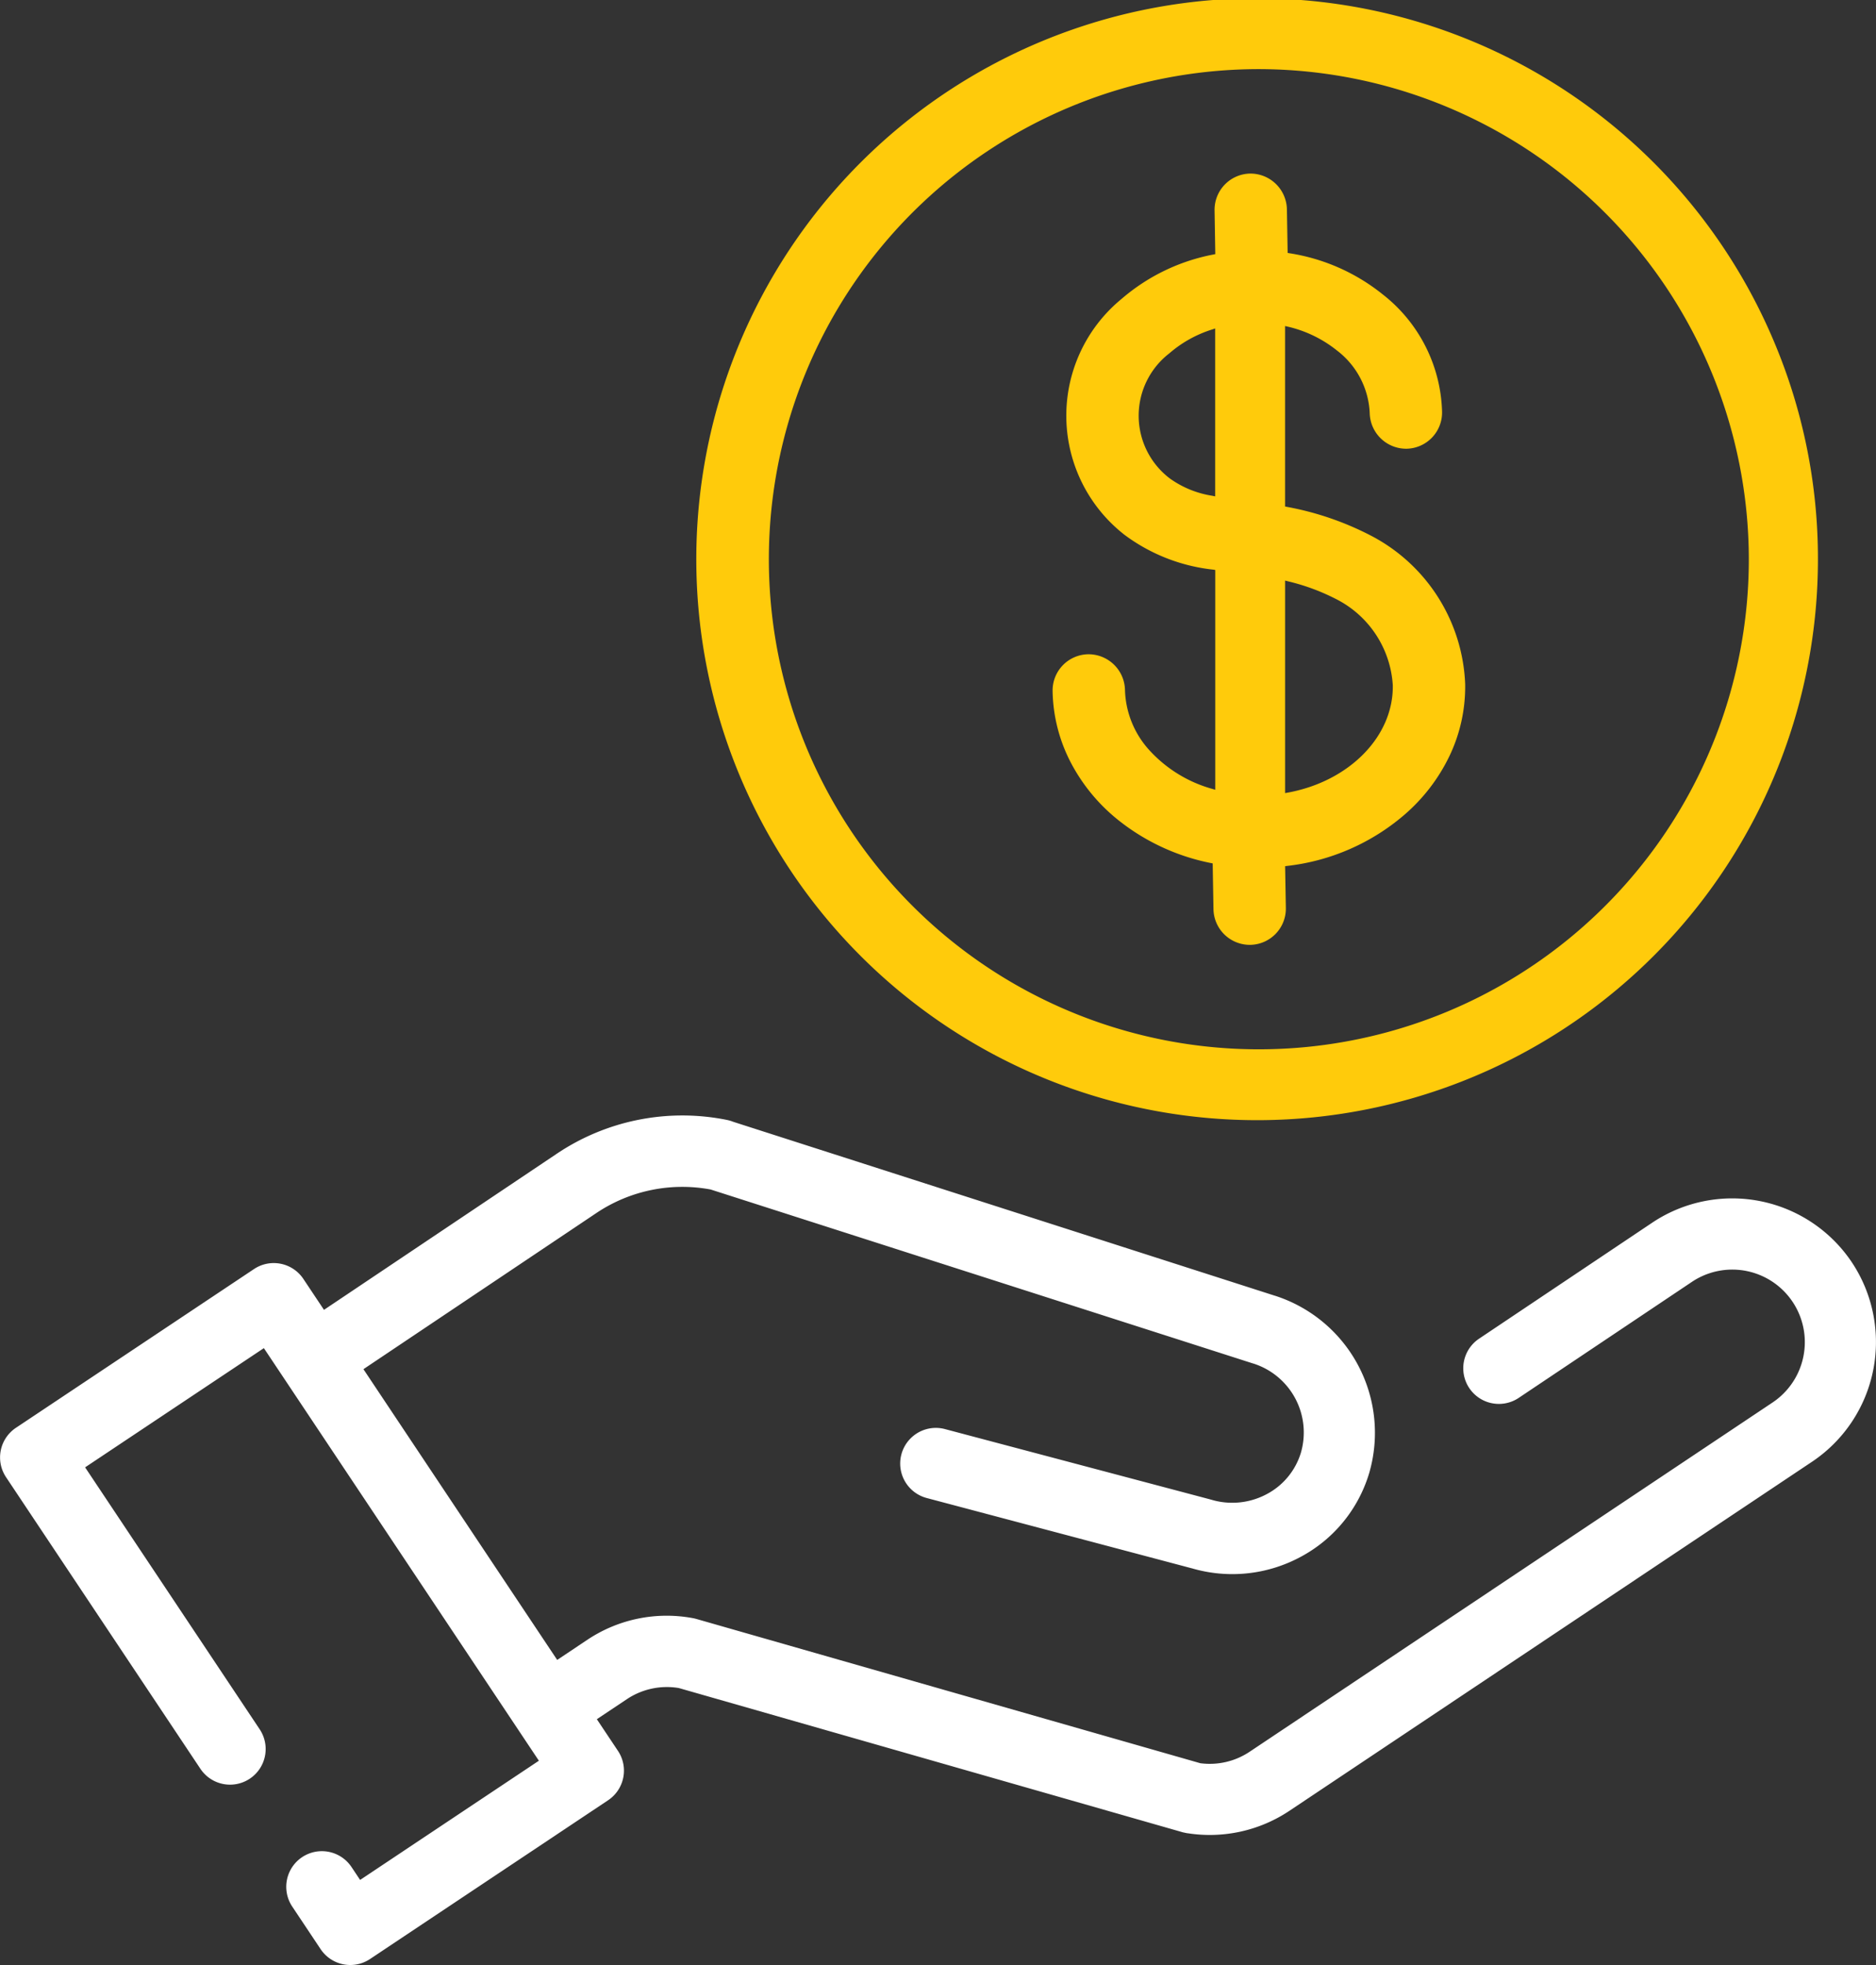
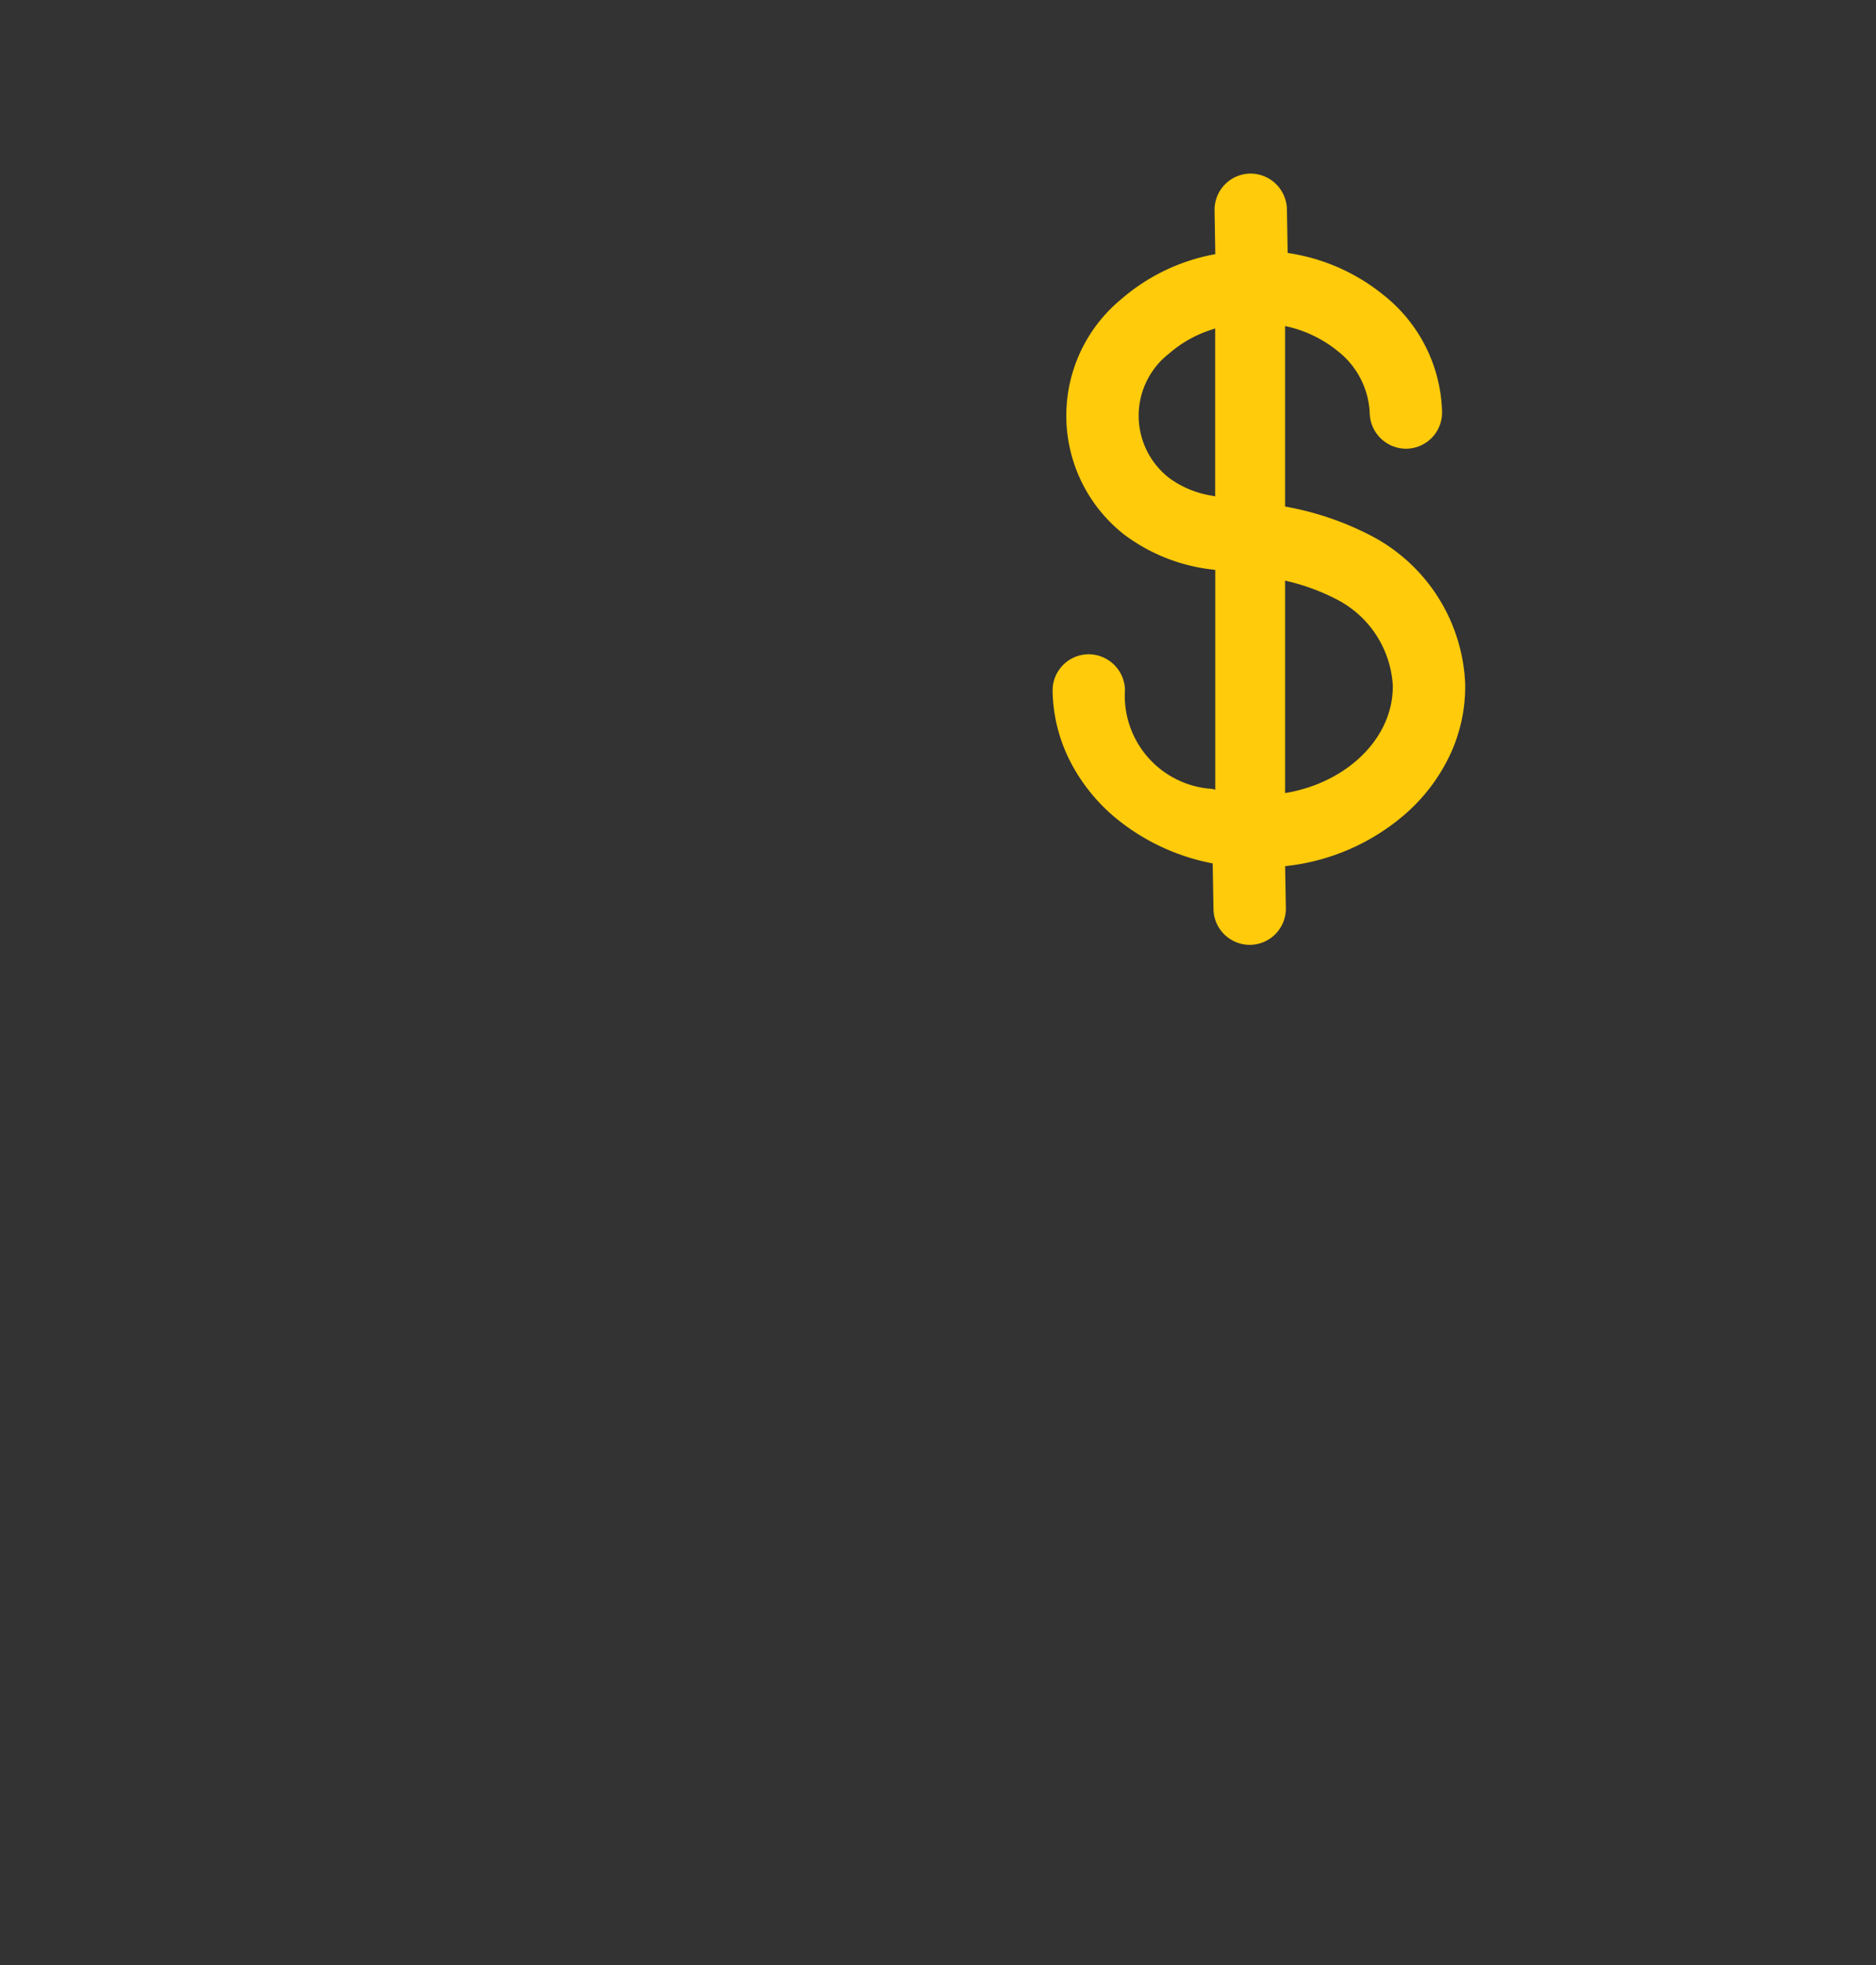
<svg xmlns="http://www.w3.org/2000/svg" width="92.536" height="96.904" viewBox="0 0 92.536 96.904">
  <rect x="0" y="0" width="92.536" height="96.904" fill="#333333" stroke="none" />
-   <path d="M471.609,315.833a7.1,7.1,0,0,0-9.835-1.967l-8.552,5.728a1.757,1.757,0,1,0,1.949,2.924l8.553-5.728a3.578,3.578,0,0,1,3.97,5.954l-25.786,17.218a3.54,3.54,0,0,1-2.439.57l-24.832-7.107c-.063-.018-.129-.035-.2-.048a7.048,7.048,0,0,0-5.214,1.075l-1.477.986L398.189,321.1l11.489-7.7a7.615,7.615,0,0,1,5.638-1.161l26.748,8.578h.005a3.568,3.568,0,0,1,2.365,4.39,3.435,3.435,0,0,1-1.706,2.064,3.606,3.606,0,0,1-2.736.26l-.026-.006-.03-.009-13.062-3.462a1.756,1.756,0,1,0-.9,3.4l13.062,3.463h.005a7.1,7.1,0,0,0,5.328-.535,6.932,6.932,0,0,0,3.431-4.162,7.1,7.1,0,0,0-4.659-8.746h-.005L416.428,308.9a1.765,1.765,0,0,0-.3-.09,11.109,11.109,0,0,0-8.4,1.664l-11.485,7.7-1.016-1.524a1.756,1.756,0,0,0-2.437-.487l-11.742,7.828a1.756,1.756,0,0,0-.487,2.437l9.586,14.379a1.757,1.757,0,0,0,2.924-1.949l-8.611-12.917,8.818-5.879,13.565,20.347-8.818,5.879-.424-.636a1.757,1.757,0,1,0-2.924,1.949l1.4,2.1a1.758,1.758,0,0,0,2.437.487l11.742-7.829a1.756,1.756,0,0,0,.487-2.437l-1.041-1.56,1.479-.987a3.558,3.558,0,0,1,2.563-.551l24.883,7.121.009,0,.1.022.087.018.021,0a7.071,7.071,0,0,0,5.021-1.107l25.785-17.218A7.1,7.1,0,0,0,471.609,315.833Z" transform="translate(-380.262 -253.579)" fill="#fff" />
  <g transform="translate(34.517 0)">
-     <path d="M436.113,290.5a14.788,14.788,0,0,0-4.125-1.409l-.091-.018v-8.9l.14.032a6.061,6.061,0,0,1,2.421,1.176,4.1,4.1,0,0,1,1.614,3.089,1.8,1.8,0,0,0,1.789,1.754h.026a1.787,1.787,0,0,0,1.754-1.816,7.6,7.6,0,0,0-2.924-5.792,9.718,9.718,0,0,0-4.6-2.032l-.093-.016-.037-2.159a1.8,1.8,0,0,0-1.79-1.754h-.024a1.787,1.787,0,0,0-1.754,1.816l.036,2.157-.092.018a9.715,9.715,0,0,0-4.532,2.19,7.447,7.447,0,0,0,.079,11.581l.019.017a8.91,8.91,0,0,0,4.43,1.753l.094.016v10.84l-.143-.043a6.588,6.588,0,0,1-3.065-1.863A4.6,4.6,0,0,1,424,298.114a1.8,1.8,0,0,0-1.79-1.754h-.026a1.786,1.786,0,0,0-1.754,1.815,7.91,7.91,0,0,0,.909,3.547,8.927,8.927,0,0,0,2.29,2.783,10.634,10.634,0,0,0,4.609,2.151l.088.018.039,2.262a1.793,1.793,0,0,0,1.784,1.754h.031a1.786,1.786,0,0,0,1.755-1.816l-.036-2.063.1-.013a10.727,10.727,0,0,0,5.8-2.536,8.926,8.926,0,0,0,2.194-2.859,7.919,7.919,0,0,0,.787-3.577A8.635,8.635,0,0,0,436.113,290.5Zm-4.082,12.682-.133.025V292.726l.141.036a10.419,10.419,0,0,1,2.336.857,5.111,5.111,0,0,1,2.835,4.268C437.252,300.4,435.075,302.624,432.031,303.183Zm-3.582-22.89v8.282l-.136-.029a4.88,4.88,0,0,1-2.1-.854l0,0a3.884,3.884,0,0,1-.03-6.167,5.933,5.933,0,0,1,2.124-1.183Z" transform="translate(-403.026 -264.095)" fill="#ffcb0b" />
-     <path d="M459.952,282.876a27.663,27.663,0,1,0,2.168,10.734A27.49,27.49,0,0,0,459.952,282.876Zm-1.241,10.734a24.169,24.169,0,1,1-24.168-24.168A24.2,24.2,0,0,1,458.711,293.61Z" transform="translate(-406.965 -266.033)" fill="#ffcb0b" />
+     <path d="M436.113,290.5a14.788,14.788,0,0,0-4.125-1.409l-.091-.018v-8.9l.14.032a6.061,6.061,0,0,1,2.421,1.176,4.1,4.1,0,0,1,1.614,3.089,1.8,1.8,0,0,0,1.789,1.754h.026a1.787,1.787,0,0,0,1.754-1.816,7.6,7.6,0,0,0-2.924-5.792,9.718,9.718,0,0,0-4.6-2.032l-.093-.016-.037-2.159a1.8,1.8,0,0,0-1.79-1.754h-.024a1.787,1.787,0,0,0-1.754,1.816l.036,2.157-.092.018a9.715,9.715,0,0,0-4.532,2.19,7.447,7.447,0,0,0,.079,11.581l.019.017a8.91,8.91,0,0,0,4.43,1.753l.094.016v10.84l-.143-.043A4.6,4.6,0,0,1,424,298.114a1.8,1.8,0,0,0-1.79-1.754h-.026a1.786,1.786,0,0,0-1.754,1.815,7.91,7.91,0,0,0,.909,3.547,8.927,8.927,0,0,0,2.29,2.783,10.634,10.634,0,0,0,4.609,2.151l.088.018.039,2.262a1.793,1.793,0,0,0,1.784,1.754h.031a1.786,1.786,0,0,0,1.755-1.816l-.036-2.063.1-.013a10.727,10.727,0,0,0,5.8-2.536,8.926,8.926,0,0,0,2.194-2.859,7.919,7.919,0,0,0,.787-3.577A8.635,8.635,0,0,0,436.113,290.5Zm-4.082,12.682-.133.025V292.726l.141.036a10.419,10.419,0,0,1,2.336.857,5.111,5.111,0,0,1,2.835,4.268C437.252,300.4,435.075,302.624,432.031,303.183Zm-3.582-22.89v8.282l-.136-.029a4.88,4.88,0,0,1-2.1-.854l0,0a3.884,3.884,0,0,1-.03-6.167,5.933,5.933,0,0,1,2.124-1.183Z" transform="translate(-403.026 -264.095)" fill="#ffcb0b" />
  </g>
</svg>